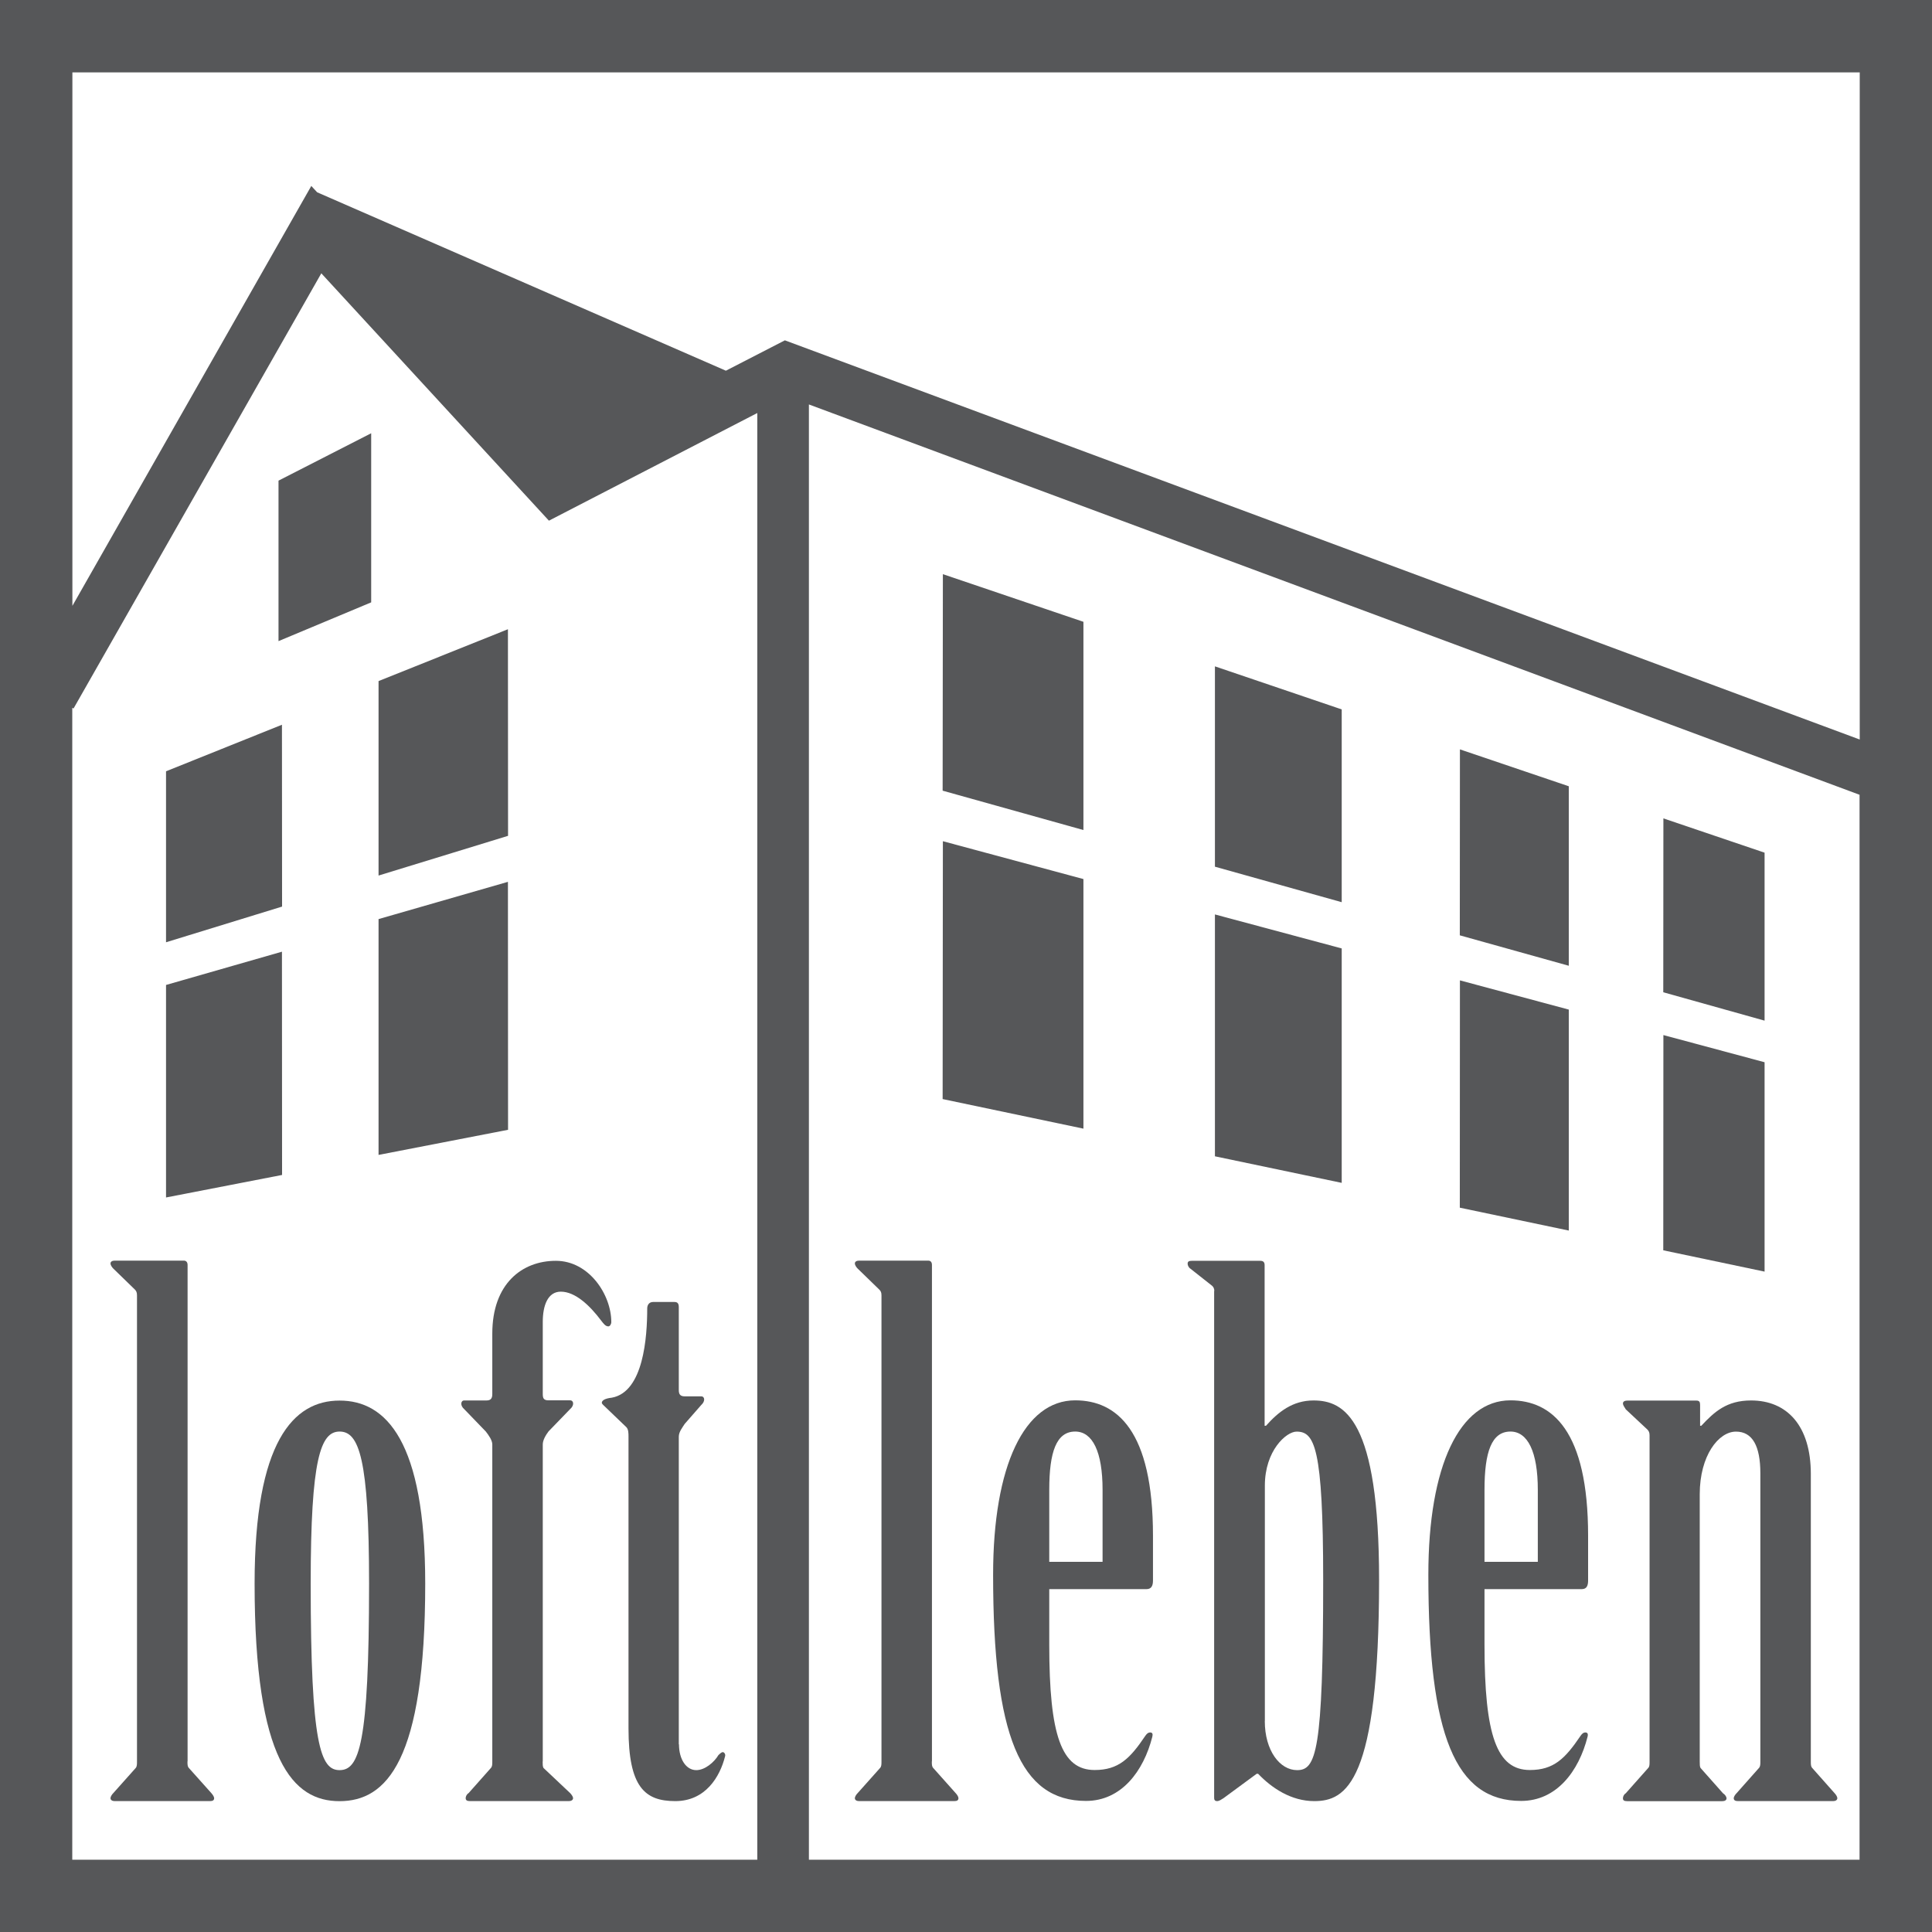
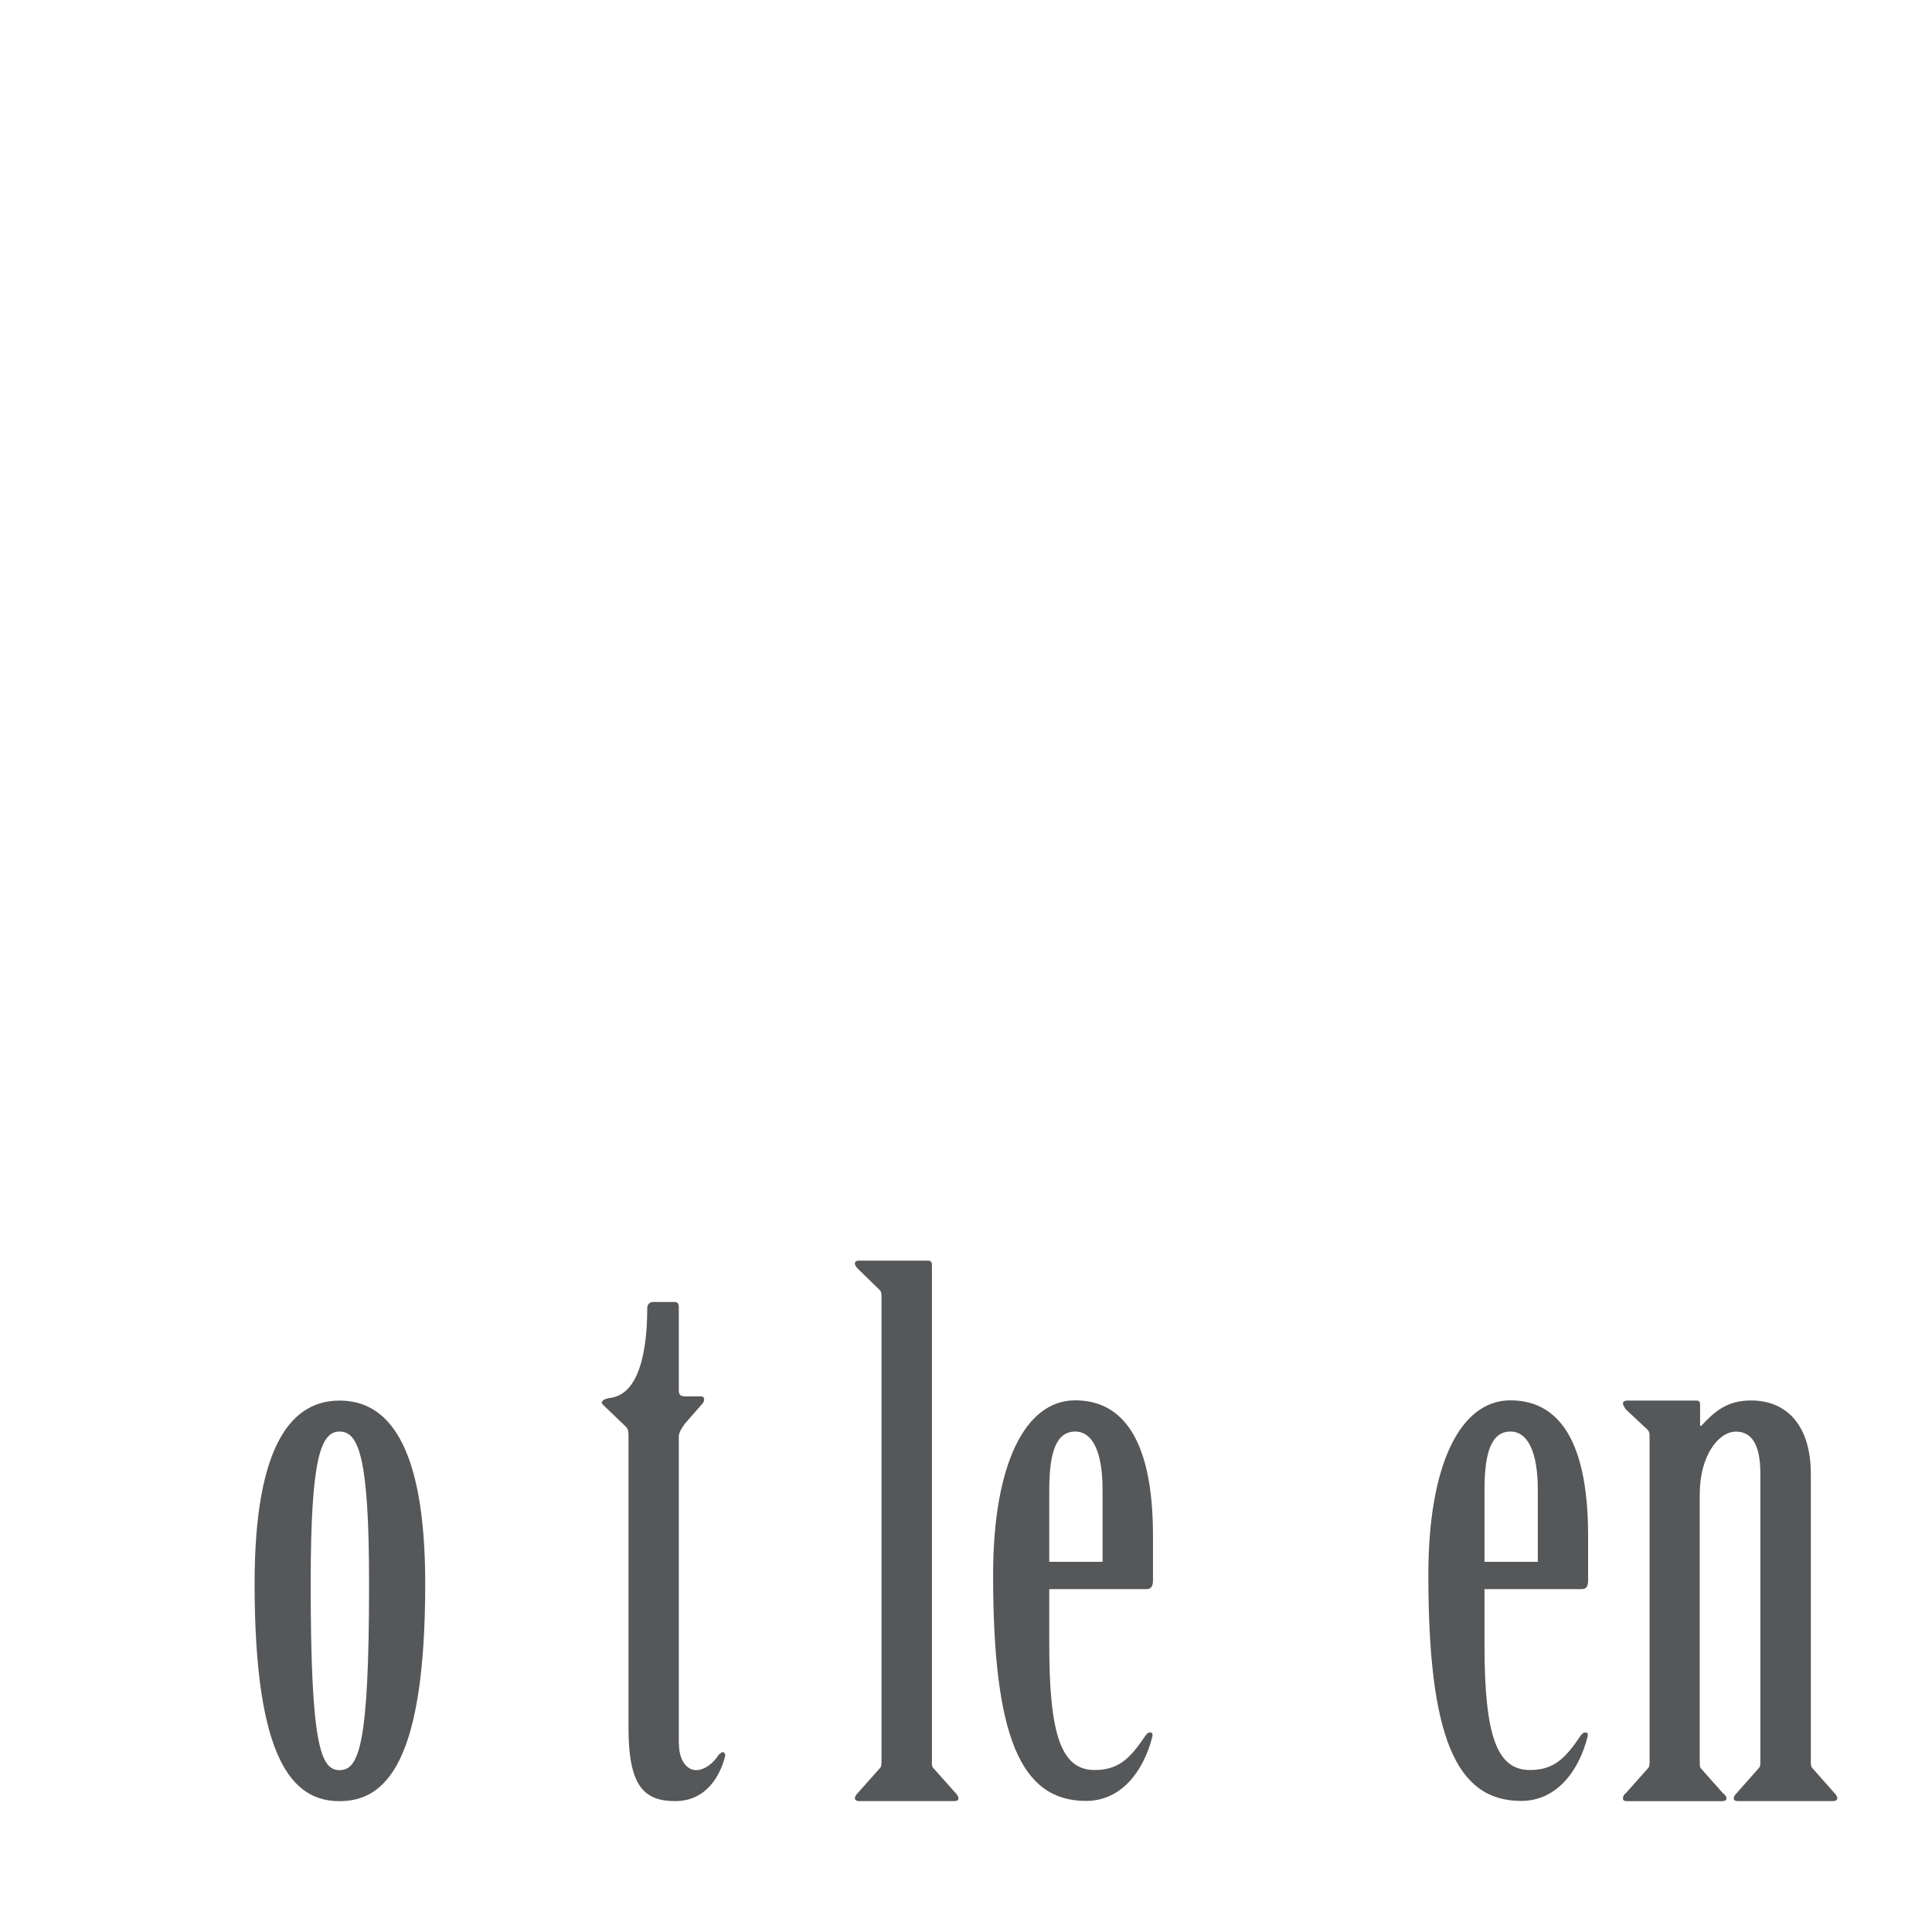
<svg xmlns="http://www.w3.org/2000/svg" version="1.1" id="Layer_1" x="0px" y="0px" width="32px" height="32px" viewBox="0 0 32 32" enable-background="new 0 0 32 32" xml:space="preserve">
  <g>
-     <path fill="#565759" d="M3.105,29.176c0,0.048,0,0.082,0.023,0.107L3.5,29.699c0.021,0.023,0.047,0.061,0.047,0.084   c0,0.035-0.023,0.049-0.07,0.049H1.9c-0.035,0-0.07-0.014-0.07-0.049c0-0.023,0.023-0.061,0.047-0.084l0.371-0.416   c0.021-0.025,0.021-0.061,0.021-0.107v-7.721c0-0.049-0.012-0.072-0.035-0.096l-0.357-0.347c-0.023-0.022-0.047-0.06-0.047-0.084   c0-0.035,0.035-0.048,0.07-0.048h1.146c0.035,0,0.061,0.023,0.061,0.072v8.223H3.105z" />
    <path fill="#565759" d="M6.113,26.229c0-2.076-0.168-2.518-0.488-2.518c-0.313,0-0.479,0.44-0.479,2.518   c0,2.686,0.166,3.09,0.479,3.09C5.945,29.317,6.113,28.912,6.113,26.229L6.113,26.229z M7.043,26.229   c0,2.947-0.645,3.604-1.42,3.604c-0.764,0-1.406-0.656-1.406-3.604c0-2.352,0.643-3.031,1.406-3.031   C6.398,23.196,7.043,23.877,7.043,26.229L7.043,26.229z" />
-     <path fill="#565759" d="M8.988,29.176c0,0.048,0,0.082,0.014,0.107l0.441,0.416c0.023,0.023,0.049,0.061,0.049,0.084   c0,0.035-0.037,0.049-0.072,0.049H7.785c-0.049,0-0.072-0.014-0.072-0.049c0-0.023,0.012-0.061,0.049-0.084l0.369-0.416   c0.023-0.025,0.023-0.061,0.023-0.107v-5.252c0-0.07-0.061-0.153-0.107-0.213L7.689,23.34c-0.07-0.059-0.059-0.144,0-0.144h0.369   c0.072,0,0.096-0.036,0.096-0.106v-1.002c0-0.823,0.49-1.205,1.053-1.205c0.549,0,0.918,0.561,0.918,1.014   c0,0.036-0.023,0.072-0.049,0.072c-0.049,0-0.082-0.049-0.119-0.096c-0.189-0.252-0.43-0.479-0.668-0.479   c-0.215,0-0.299,0.227-0.299,0.501v1.192c0,0.072,0.014,0.107,0.096,0.107h0.357c0.061,0,0.072,0.084,0,0.145l-0.357,0.369   C9.039,23.77,8.99,23.853,8.99,23.924v5.252H8.988z" />
    <path fill="#565759" d="M11.246,28.89c0,0.25,0.119,0.429,0.287,0.429c0.143,0,0.297-0.131,0.367-0.25   c0.025-0.023,0.049-0.048,0.072-0.048s0.049,0.035,0.037,0.071c-0.084,0.334-0.322,0.74-0.824,0.74s-0.775-0.228-0.775-1.205   v-4.834c0-0.047,0-0.119-0.035-0.154l-0.348-0.334c-0.021-0.023-0.059-0.049-0.059-0.071c0-0.036,0.047-0.071,0.166-0.084   c0.525-0.096,0.586-1.002,0.586-1.479c0-0.06,0.035-0.106,0.096-0.106h0.357c0.047,0,0.07,0.024,0.07,0.084v1.372   c0,0.061,0.014,0.107,0.098,0.107h0.273c0.061,0,0.07,0.082,0,0.144l-0.273,0.312c-0.037,0.059-0.098,0.131-0.098,0.213v5.095   H11.246z" />
    <path fill="#565759" d="M15.434,29.176c0,0.048,0,0.082,0.023,0.107l0.371,0.416c0.023,0.023,0.047,0.061,0.047,0.084   c0,0.035-0.023,0.049-0.07,0.049h-1.576c-0.035,0-0.07-0.014-0.07-0.049c0-0.023,0.023-0.061,0.047-0.084l0.371-0.416   c0.023-0.025,0.023-0.061,0.023-0.107v-7.721c0-0.049-0.012-0.072-0.037-0.096l-0.357-0.347c-0.023-0.022-0.047-0.06-0.047-0.084   c0-0.035,0.035-0.048,0.07-0.048h1.146c0.037,0,0.061,0.023,0.061,0.072v8.223H15.434z" />
    <path fill="#565759" d="M18.262,25.869v-1.193c0-0.631-0.166-0.965-0.453-0.965c-0.311,0-0.43,0.334-0.43,0.965v1.193H18.262   L18.262,25.869z M17.379,27.242c0,1.504,0.203,2.075,0.752,2.075c0.395,0,0.586-0.19,0.836-0.562   c0.023-0.034,0.047-0.06,0.084-0.06c0.035,0,0.047,0.024,0.035,0.071c-0.145,0.572-0.514,1.063-1.098,1.063   c-1.088,0-1.539-1.074-1.539-3.746c0-1.813,0.523-2.889,1.359-2.889c0.691,0,1.289,0.501,1.289,2.243v0.74   c0,0.083-0.023,0.144-0.107,0.144h-1.611V27.242L17.379,27.242z" />
-     <path fill="#565759" d="M20.949,28.506c0,0.49,0.25,0.813,0.535,0.813c0.313,0,0.432-0.298,0.432-3.148   c0-2.209-0.145-2.459-0.441-2.459c-0.168,0-0.525,0.311-0.525,0.896V28.506L20.949,28.506z M20.113,21.383   c0-0.035-0.012-0.07-0.049-0.096l-0.346-0.273c-0.035-0.023-0.047-0.061-0.047-0.084c0-0.035,0.021-0.047,0.07-0.047h1.135   c0.047,0,0.07,0.023,0.07,0.07v2.662h0.023c0.203-0.229,0.441-0.419,0.787-0.419c0.514,0,1.086,0.312,1.086,2.972   c0,3.365-0.549,3.664-1.074,3.664c-0.381,0-0.703-0.215-0.93-0.453h-0.023l-0.549,0.404c-0.037,0.023-0.072,0.049-0.107,0.049   c-0.049,0-0.049-0.037-0.049-0.062v-8.388H20.113z" />
    <path fill="#565759" d="M25.471,25.869v-1.193c0-0.631-0.168-0.965-0.453-0.965c-0.311,0-0.43,0.334-0.43,0.965v1.193H25.471   L25.471,25.869z M24.588,27.242c0,1.504,0.203,2.075,0.752,2.075c0.395,0,0.584-0.19,0.836-0.562   c0.023-0.034,0.047-0.06,0.082-0.06c0.037,0,0.049,0.024,0.037,0.071c-0.145,0.572-0.514,1.063-1.1,1.063   c-1.086,0-1.537-1.074-1.537-3.746c0-1.813,0.523-2.889,1.359-2.889c0.691,0,1.287,0.501,1.287,2.243v0.74   c0,0.083-0.021,0.144-0.105,0.144h-1.611V27.242L24.588,27.242z" />
    <path fill="#565759" d="M28.156,23.615h0.023c0.215-0.229,0.418-0.419,0.824-0.419c0.596,0,0.99,0.419,0.99,1.218v4.762   c0,0.048,0,0.082,0.023,0.107l0.369,0.416c0.023,0.023,0.047,0.061,0.047,0.084c0,0.035-0.035,0.049-0.07,0.049h-1.574   c-0.047,0-0.072-0.014-0.072-0.049c0-0.023,0.025-0.061,0.049-0.084l0.369-0.416c0.023-0.025,0.023-0.061,0.023-0.107v-4.773   c0-0.453-0.131-0.691-0.404-0.691c-0.287,0-0.6,0.395-0.6,1.037v4.428c0,0.049,0,0.084,0.014,0.107l0.371,0.418   c0.035,0.022,0.059,0.059,0.059,0.084c0,0.034-0.035,0.047-0.07,0.047h-1.574c-0.051,0-0.072-0.013-0.072-0.047   c0-0.025,0.012-0.062,0.047-0.084l0.371-0.418c0.023-0.023,0.023-0.06,0.023-0.107v-5.404c0-0.048-0.014-0.072-0.037-0.096   l-0.357-0.334c-0.023-0.036-0.047-0.071-0.047-0.096c0-0.037,0.035-0.049,0.072-0.049h1.145c0.049,0,0.061,0.024,0.061,0.072v0.346   H28.156z" />
-     <path fill="#565759" d="M30.801,12.248L13,5.637L12.023,6.14l-6.77-2.955L5.156,3.08l-3.957,6.955V1.199h29.604v11.049H30.801z    M30.801,30.803H13.398V6.699l17.402,6.465V30.803L30.801,30.803z M12.541,30.803H1.197V11.724l0.021,0.011l4.104-7.208l3.77,4.097   l3.451-1.783v23.963H12.541z M0,0v32h32V0H0L0,0z M22.223,11.75l-2.1-0.713v3.318l2.1,0.588V11.75L22.223,11.75z M22.223,15.709   l-2.1-0.563v4.006l2.1,0.44V15.709L22.223,15.709z M25.984,13.023l-1.803-0.611l-0.002,3.08l1.805,0.504V13.023L25.984,13.023z    M17.945,10.299L15.617,9.51l-0.004,3.586l2.332,0.652V10.299L17.945,10.299z M29.227,14.123l-1.676-0.568l-0.002,2.88l1.678,0.47   V14.123L29.227,14.123z M29.227,17.594l-1.676-0.45l-0.002,3.565l1.678,0.353V17.594L29.227,17.594z M25.984,16.722l-1.803-0.484   l-0.002,3.765l1.805,0.379V16.722L25.984,16.722z M2.75,12.775v2.832l1.922-0.591L4.67,12.004L2.75,12.775L2.75,12.775z    M4.613,7.961v2.658l1.535-0.642V7.176L4.613,7.961L4.613,7.961z M2.75,16.314v3.52l1.922-0.373L4.67,15.763L2.75,16.314   L2.75,16.314z M6.27,15.223v3.906l2.145-0.416l-0.002-4.107L6.27,15.223L6.27,15.223z M17.945,14.56l-2.328-0.627l-0.004,4.271   l2.332,0.49V14.56L17.945,14.56z M6.27,11.281v3.221l2.145-0.658l-0.002-3.422L6.27,11.281L6.27,11.281z" />
  </g>
</svg>